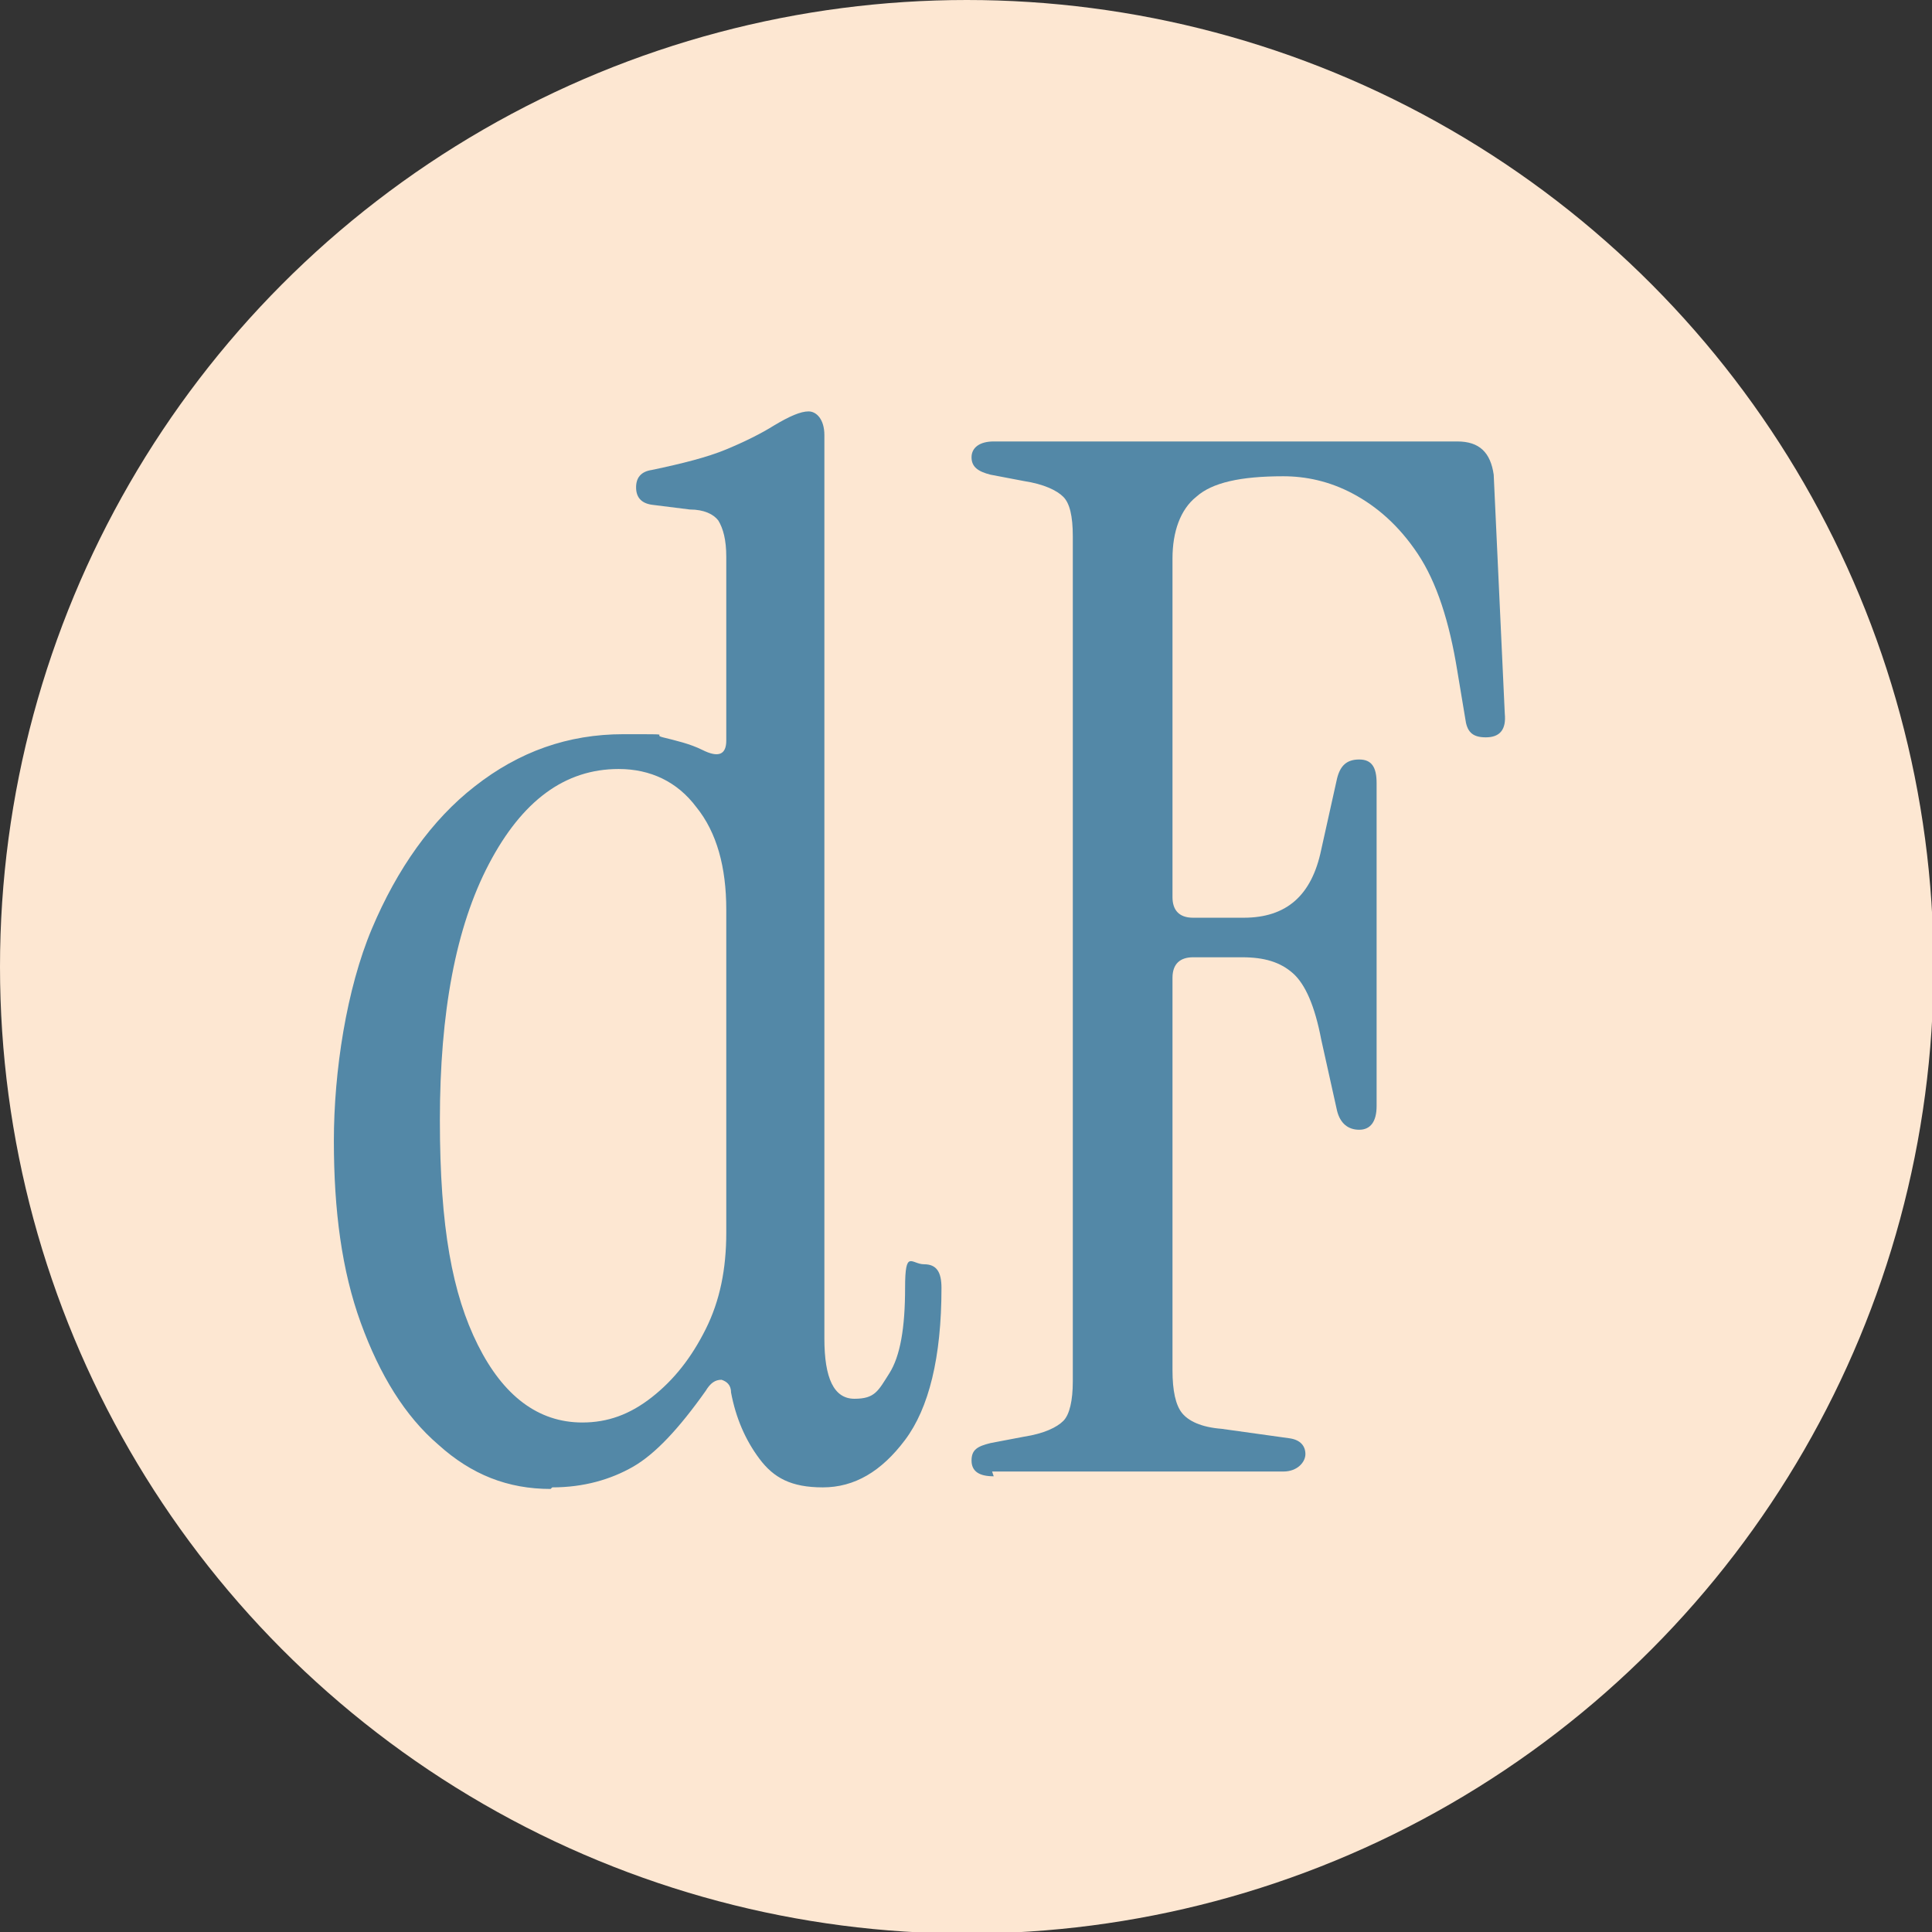
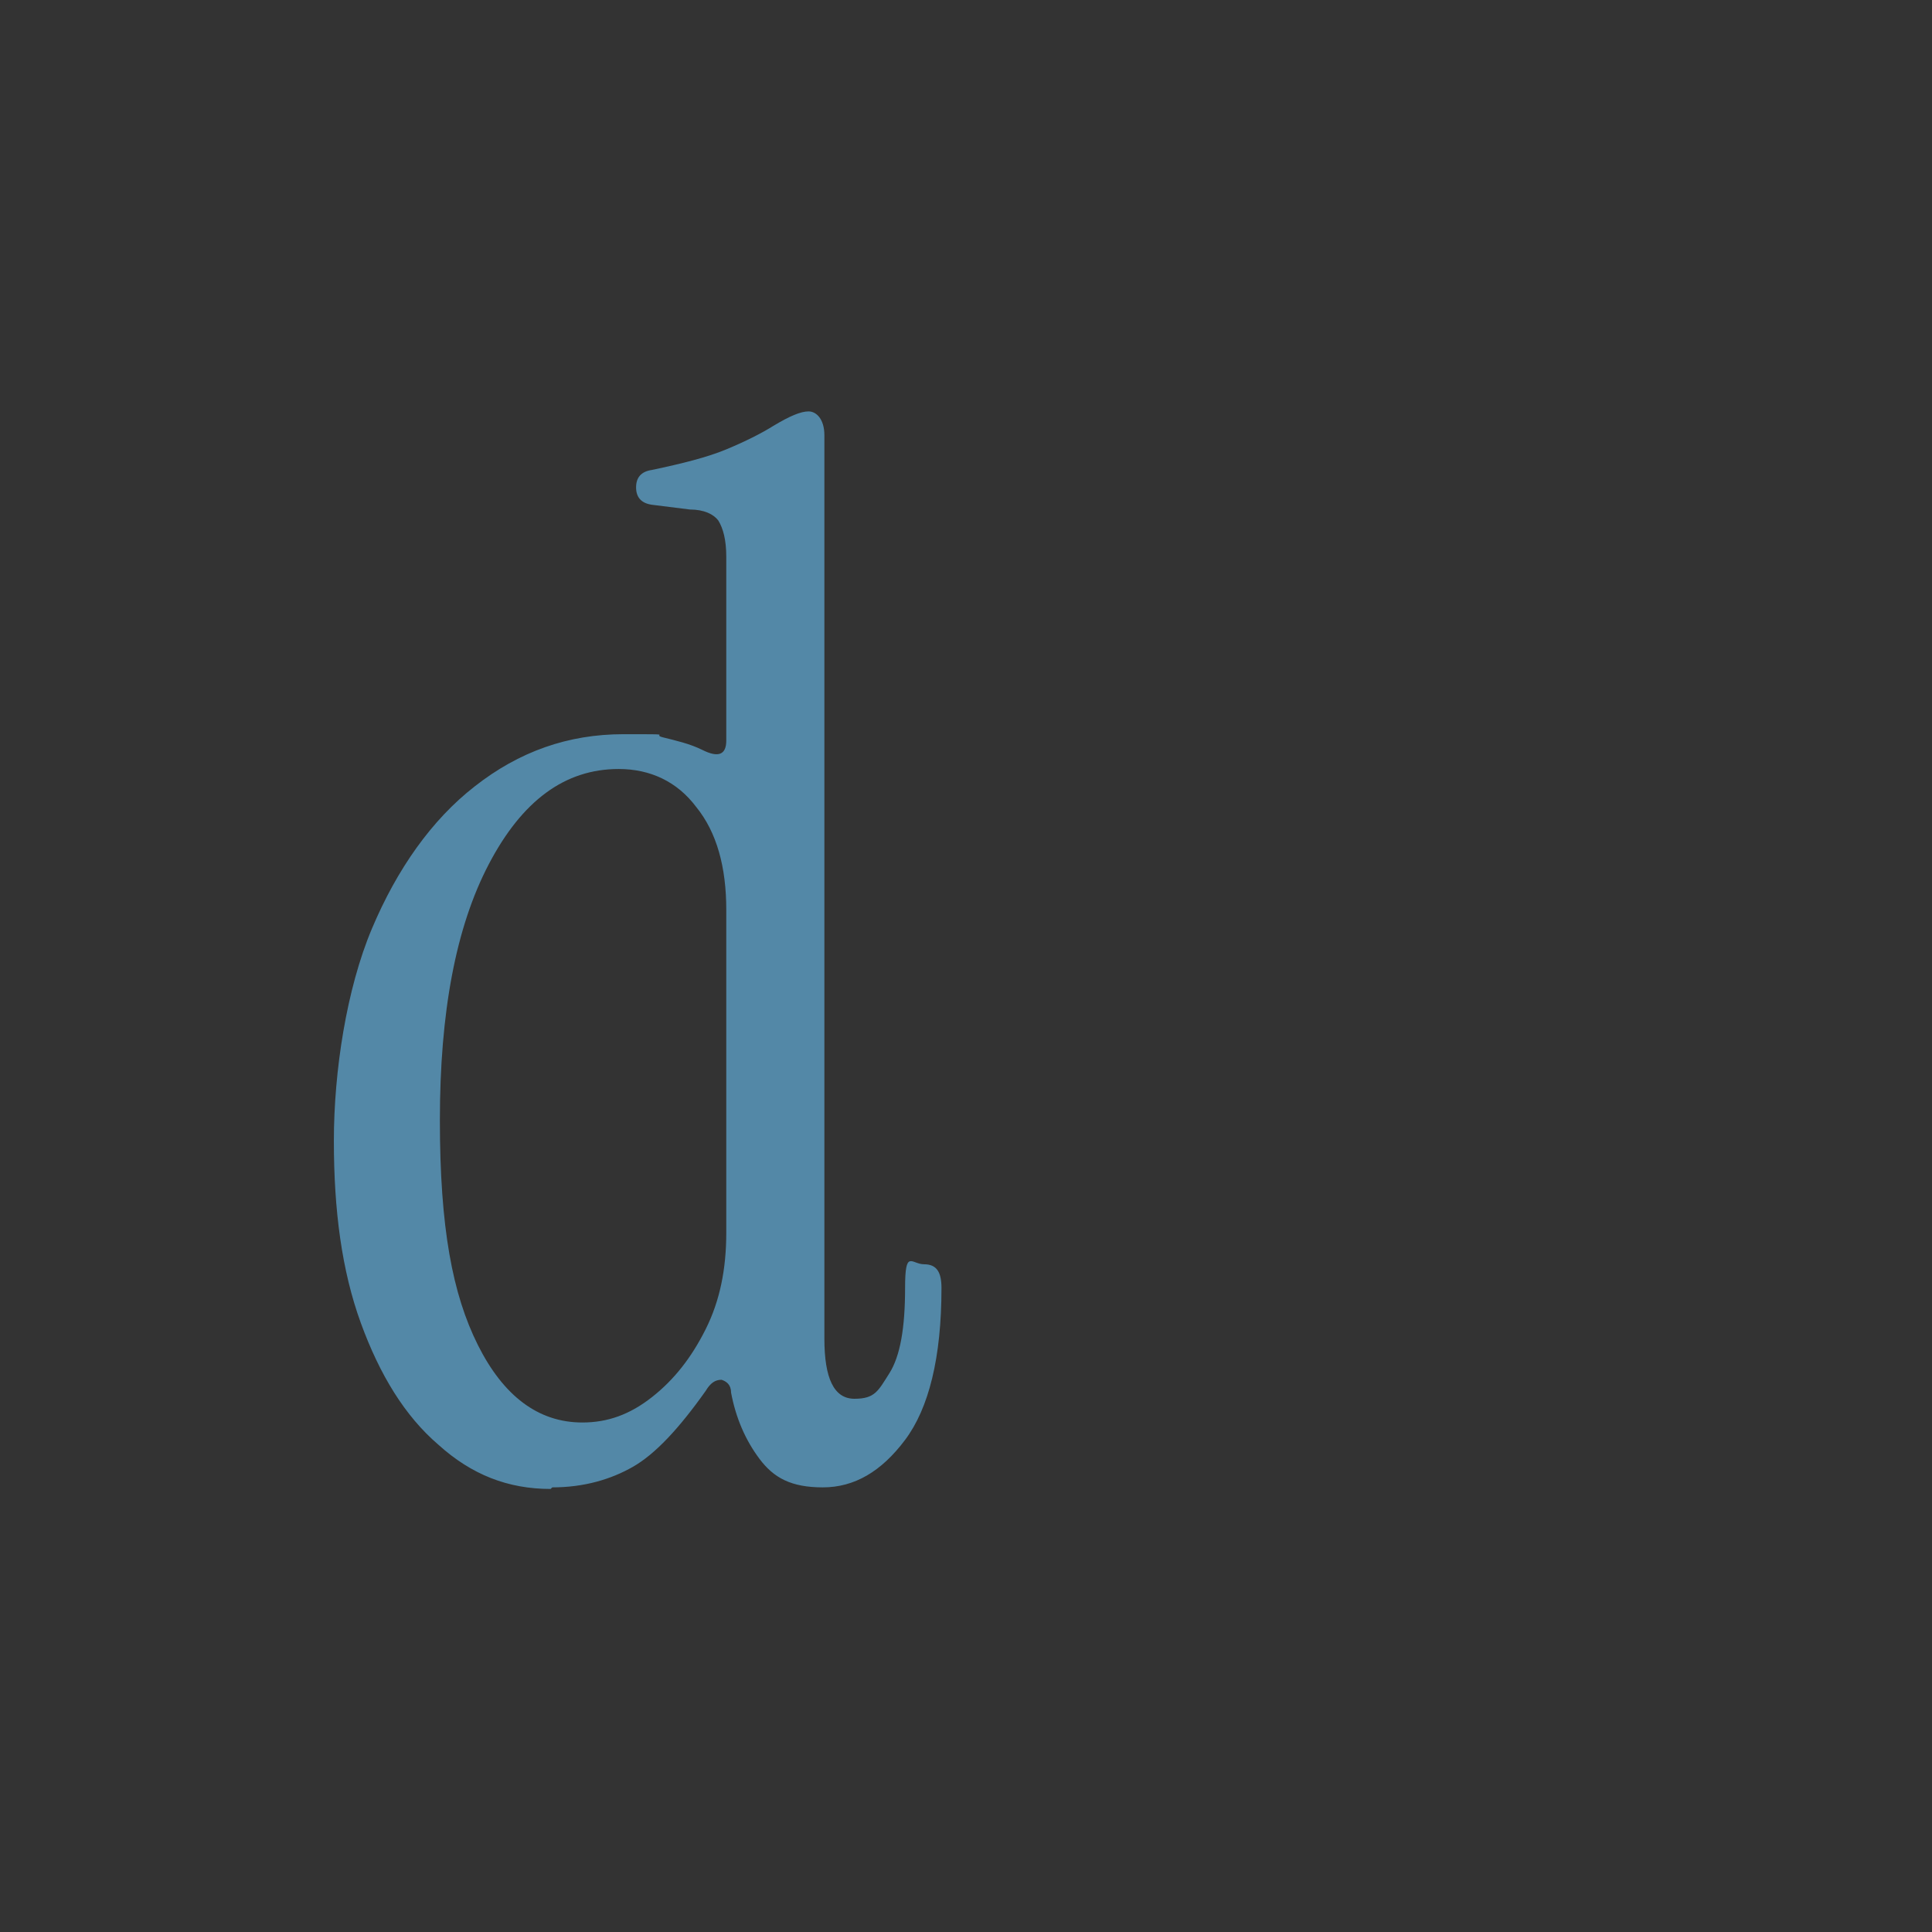
<svg xmlns="http://www.w3.org/2000/svg" id="Layer_2" viewBox="0 0 122.1 122.1">
  <rect x="0" y="0" width="122.1" height="122.1" fill="#333333" stroke="none" />
  <defs>
    <style>.cls-1{fill:#5388a7;}.cls-2{fill:#fde7d2;}</style>
  </defs>
  <g id="Layer_1-2">
-     <circle class="cls-2" cx="61.1" cy="61.1" r="61.1" />
    <path class="cls-1" d="M34.8,94.1c-2.7,0-5-.9-7.1-2.8-2.1-1.8-3.7-4.4-4.9-7.7-1.2-3.3-1.7-7.1-1.7-11.5s.8-9.6,2.4-13.4c1.6-3.8,3.8-6.9,6.5-9,2.8-2.2,5.9-3.3,9.4-3.3s1.7,0,2.5.2c.8.2,1.7.4,2.5.8,1,.5,1.5.3,1.5-.6v-11.6c0-1.1-.2-1.8-.5-2.3-.3-.4-.9-.7-1.8-.7l-2.4-.3c-.7-.1-1-.5-1-1.1s.3-1,1-1.1c1.9-.4,3.5-.8,4.7-1.3,1.2-.5,2.2-1,3-1.5,1-.6,1.7-.9,2.2-.9s1,.5,1,1.5v57.1c0,2.5.6,3.8,1.9,3.8s1.5-.5,2.2-1.6c.7-1.1,1-2.9,1-5.4s.4-1.5,1.2-1.5,1.1.5,1.1,1.5c0,4.4-.8,7.6-2.3,9.6-1.5,2-3.2,3-5.2,3s-3.1-.6-4-1.8c-.9-1.2-1.5-2.6-1.8-4.2,0-.5-.3-.7-.6-.8-.4,0-.7.2-1,.7-1.7,2.4-3.2,4-4.6,4.8-1.4.8-3.1,1.3-5.1,1.3ZM36.8,89.9c1.6,0,3-.5,4.4-1.6,1.4-1.1,2.5-2.5,3.4-4.3.9-1.8,1.3-3.8,1.3-6.1v-20.4c0-2.7-.6-4.9-1.9-6.5-1.2-1.6-2.9-2.4-4.9-2.4-3.4,0-6.1,2-8.2,6-2.1,4-3.1,9.4-3.1,16.2s.8,11,2.4,14.2c1.6,3.2,3.8,4.9,6.6,4.9Z" />
-     <path class="cls-1" d="M62.8,93.3c-.9,0-1.4-.3-1.4-1s.4-.9,1.2-1.1l2.1-.4c1.3-.2,2.1-.6,2.5-1,.4-.4.6-1.3.6-2.5v-53.4c0-1.3-.2-2.1-.6-2.5-.4-.4-1.2-.8-2.5-1l-2.1-.4c-.8-.2-1.2-.5-1.2-1.1s.5-1,1.4-1h29.3c1.4,0,2.1.7,2.3,2.1l.7,15.1c.1,1-.3,1.5-1.2,1.5s-1.2-.4-1.3-1.2l-.5-3c-.5-3.1-1.3-5.6-2.5-7.4-1.2-1.8-2.6-3-4.1-3.8-1.5-.8-3-1.1-4.4-1.1-2.7,0-4.5.4-5.5,1.3-1,.8-1.5,2.2-1.5,3.9v21.4c0,.8.4,1.3,1.3,1.3h3.2c2.7,0,4.3-1.4,4.9-4.3l1-4.5c.2-.8.6-1.2,1.4-1.2s1.1.5,1.1,1.5v20.4c0,1-.4,1.5-1.1,1.5s-1.2-.4-1.4-1.2l-1-4.5c-.4-2.1-1-3.5-1.8-4.2-.8-.7-1.8-1-3.2-1h-3.1c-.8,0-1.3.4-1.3,1.3v24.8c0,1.3.2,2.2.6,2.7.4.5,1.2.9,2.5,1l4.3.6c.7.1,1,.5,1,1s-.5,1.1-1.4,1.1h-18.4Z" />
  </g>
</svg>